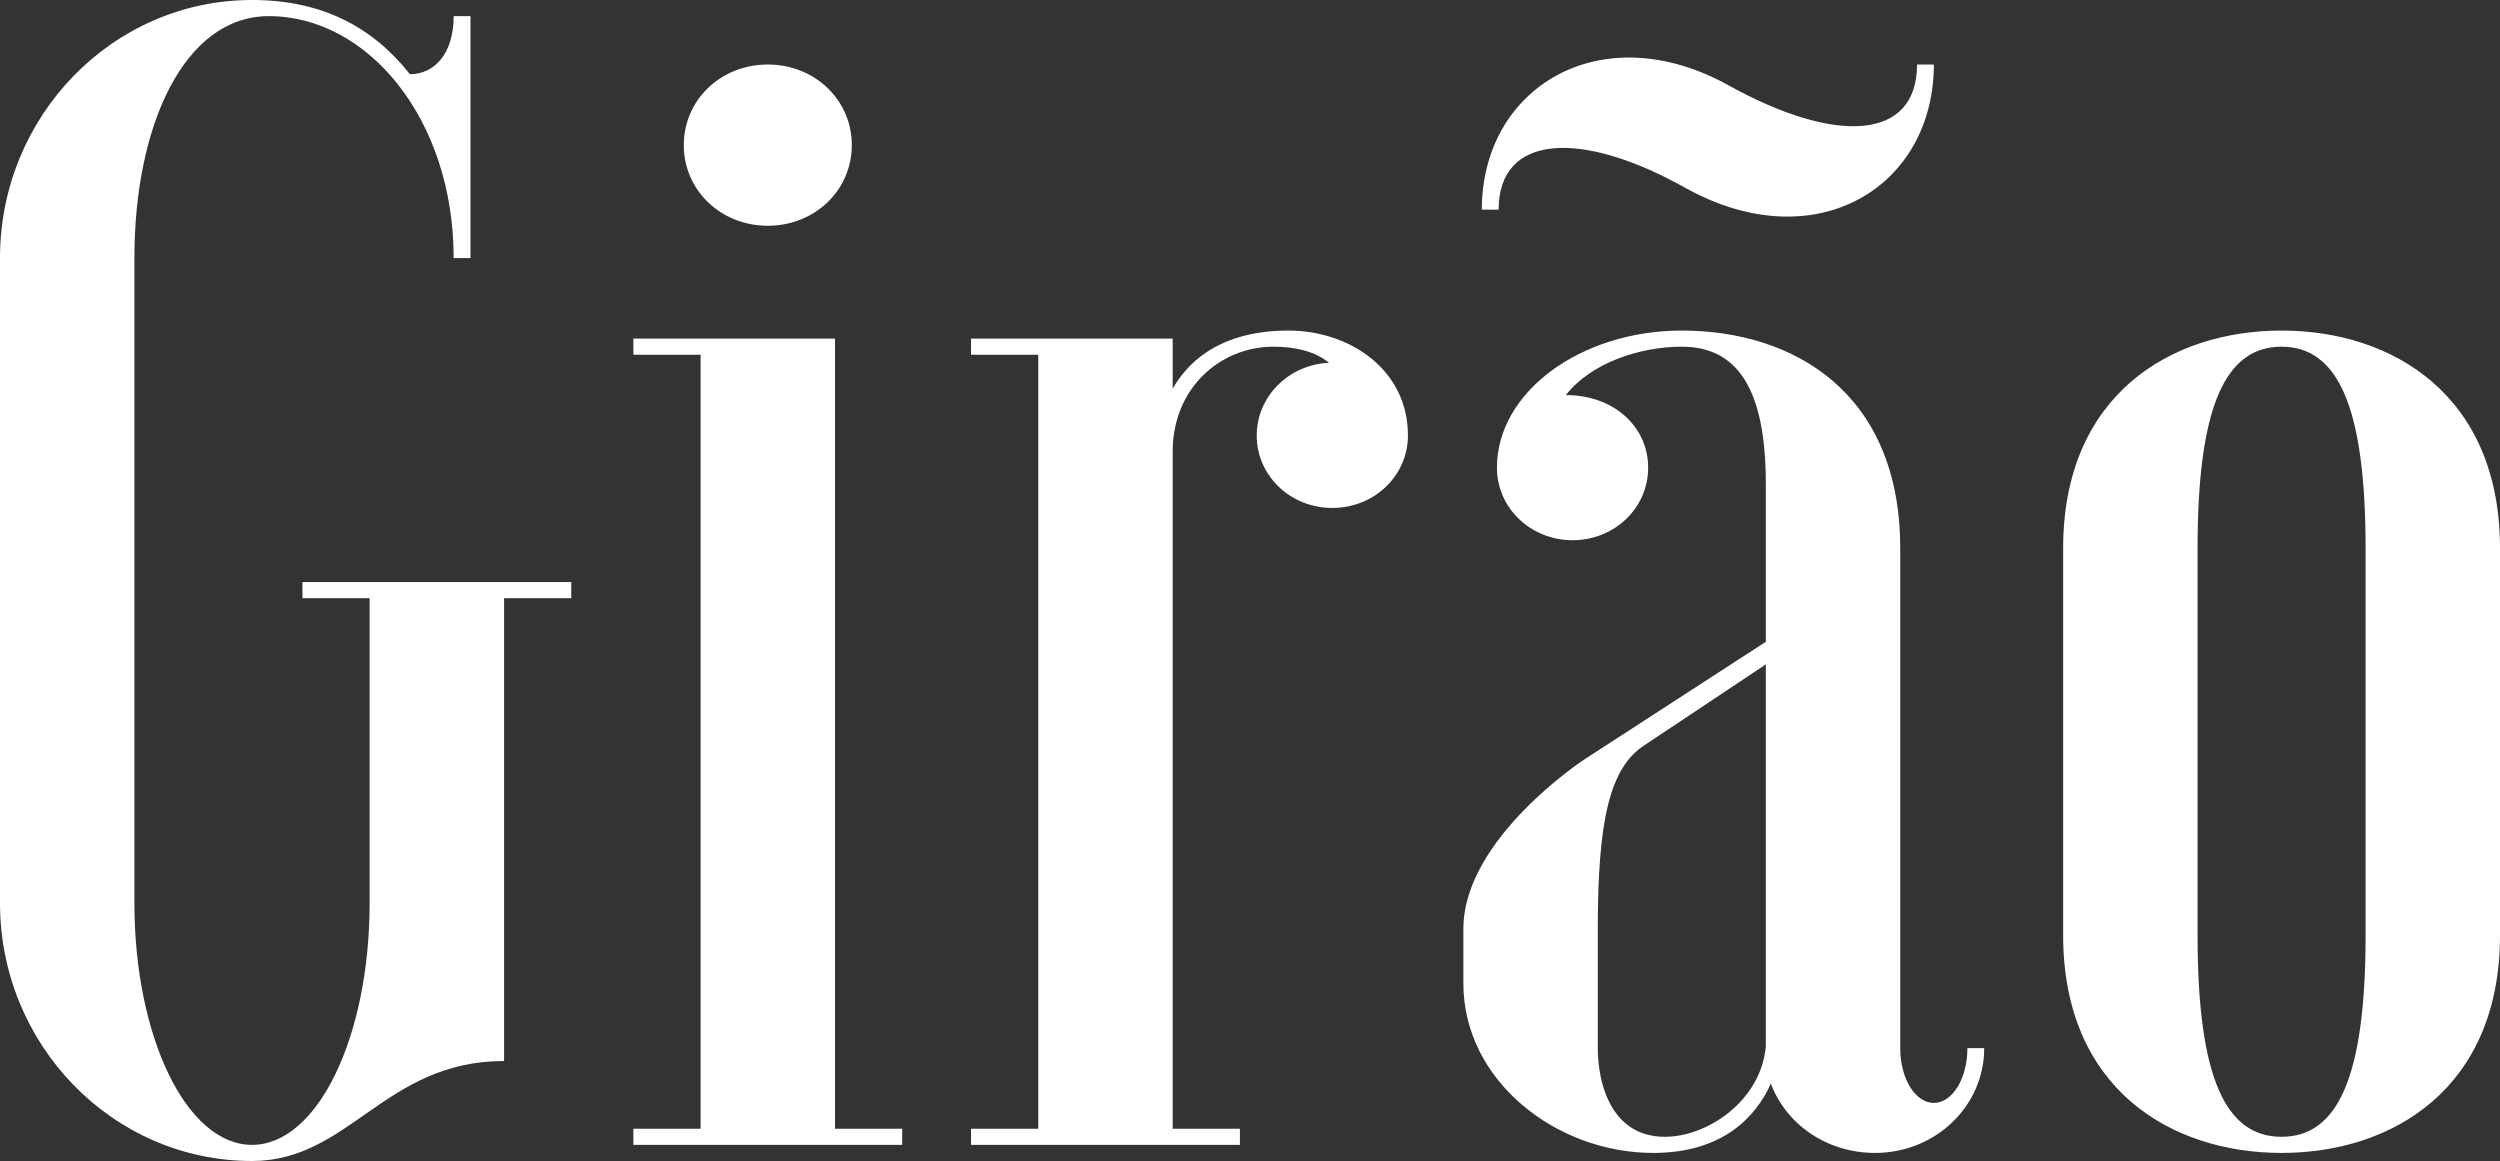
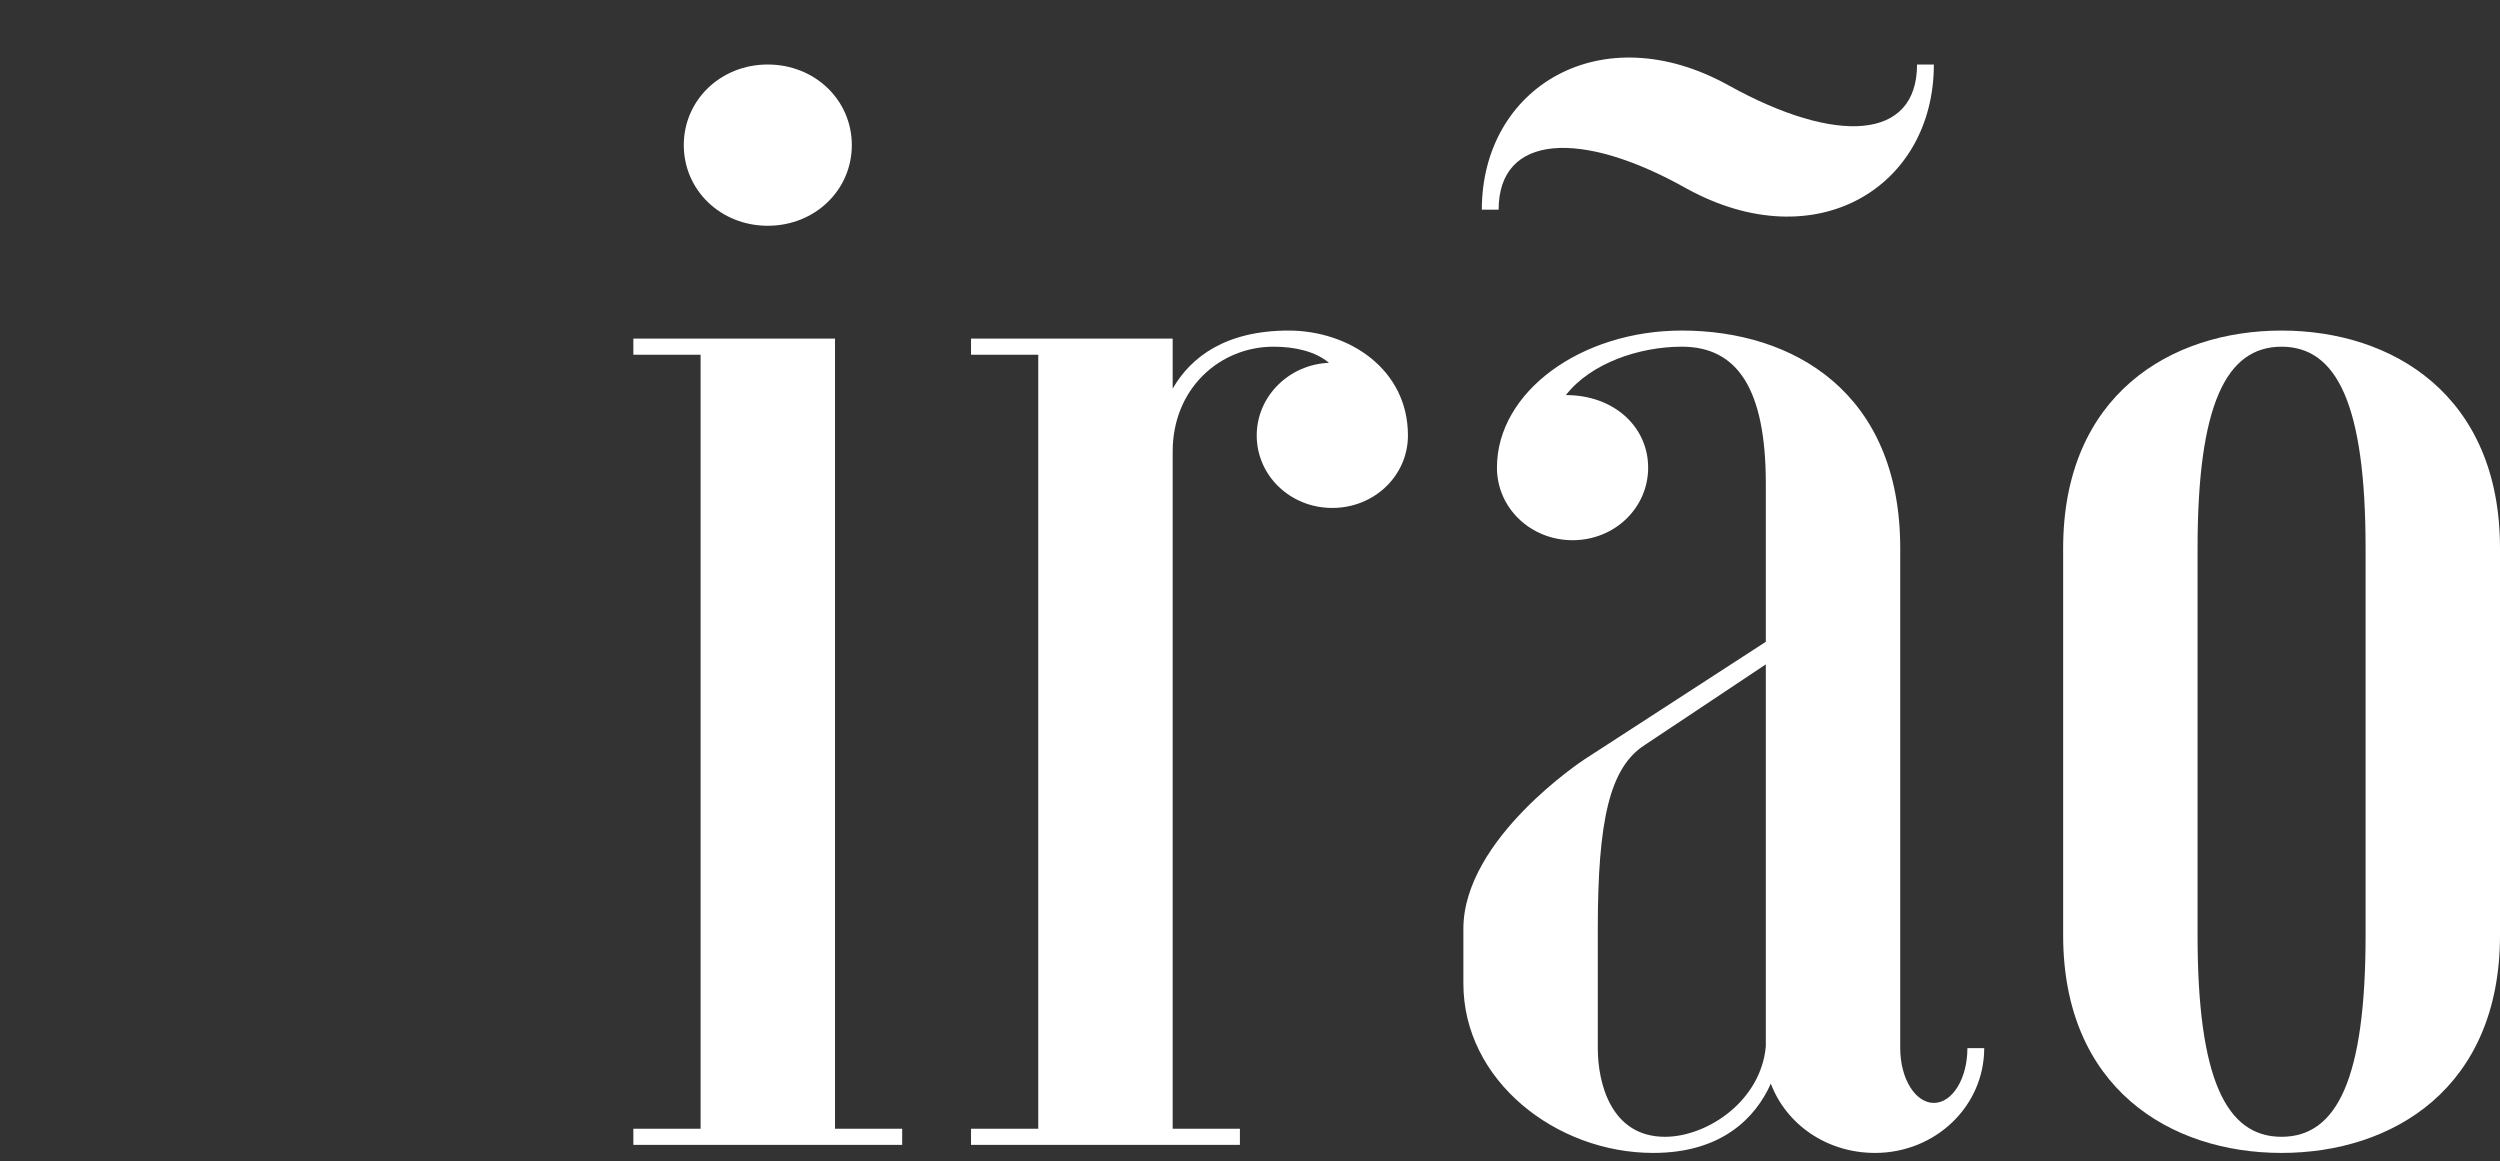
<svg xmlns="http://www.w3.org/2000/svg" width="323" height="150" viewBox="0 0 323 150" fill="none">
  <rect x="0" y="0" width="323" height="150" fill="#333333" stroke="none" />
-   <path d="M65.128 77.29H73.807V75.206H39.075V77.29H47.754V116.67C47.754 133.957 41.028 147.916 32.56 147.916C24.092 147.916 17.366 133.957 17.366 116.67V33.338C17.366 16.043 23.881 2.084 34.732 2.084C47.543 2.084 58.613 15.421 58.613 33.338H60.785V2.084H58.613C58.613 7.084 56.003 9.588 52.965 9.588C48.192 3.546 41.676 0 32.56 0C14.546 0 0 15.001 0 33.338V116.67C0 134.999 14.546 150 32.56 150C45.153 150 49.715 137.083 65.128 137.083V77.29Z" fill="white" />
  <path d="M81.83 145.831H90.517V45.833H81.83V43.749H107.883V145.831H116.562V147.915H81.83V145.831ZM88.345 18.748C88.345 24.58 93.118 29.169 99.196 29.169C105.273 29.169 110.055 24.58 110.055 18.748C110.055 12.916 105.273 8.335 99.196 8.335C93.118 8.335 88.345 12.916 88.345 18.748Z" fill="white" />
  <path d="M162.368 56.255C162.368 61.458 166.703 65.626 172.133 65.626C177.562 65.626 181.906 61.458 181.906 56.255C181.906 47.709 174.305 42.709 166.493 42.709C158.454 42.709 153.9 46.045 151.509 50.213V43.751H125.456V45.835H134.143V145.832H125.456V147.916H160.196V145.832H151.509V58.332C151.509 50.213 157.587 44.793 164.54 44.793C167.36 44.793 169.961 45.415 171.703 46.877C166.493 47.087 162.368 51.255 162.368 56.255Z" fill="white" />
  <path d="M193.405 60.415C193.405 65.626 197.748 69.794 203.178 69.794C208.607 69.794 212.942 65.626 212.942 60.415C212.942 55.213 208.607 51.045 202.31 51.045C205.568 46.877 211.856 44.792 217.286 44.792C224.449 44.792 228.144 50.213 228.144 62.499V82.92L204.693 98.123C204.693 98.123 189.069 108.334 189.069 119.999V127.083C189.069 139.58 201.006 148.958 213.599 148.958C222.496 148.958 226.84 144.378 228.793 140C230.746 145.21 235.956 148.958 242.253 148.958C250.064 148.958 256.361 142.916 256.361 135.419H254.189C254.189 139.377 252.236 142.496 249.854 142.496C247.463 142.496 245.51 139.377 245.51 135.419V70.836C245.51 50.625 231.613 42.708 217.286 42.708C204.263 42.708 193.405 50.625 193.405 60.415ZM228.144 135.209C227.488 142.294 220.543 146.874 215.114 146.874C208.169 146.874 206.435 140 206.435 135.419V119.999C206.435 106.04 207.95 99.165 212.513 96.249L228.144 85.837V135.209ZM217.942 24.379C234.652 33.54 249.854 24.169 249.854 8.336H247.682C247.682 18.127 237.261 18.749 223.363 11.043C206.865 1.874 191.452 11.253 191.452 27.085H193.623C193.623 17.295 204.263 16.665 217.942 24.379Z" fill="white" />
  <path d="M266.559 120.831C266.559 140.622 280.448 148.958 294.775 148.958C309.102 148.958 323 140.622 323 120.831V70.836C323 51.045 309.102 42.709 294.775 42.709C280.448 42.709 266.559 51.045 266.559 70.836V120.831ZM305.634 120.831C305.634 139.378 301.939 146.874 294.775 146.874C287.612 146.874 283.925 139.378 283.925 120.831V70.836C283.925 52.297 287.612 44.793 294.775 44.793C301.939 44.793 305.634 52.297 305.634 70.836V120.831Z" fill="white" />
</svg>